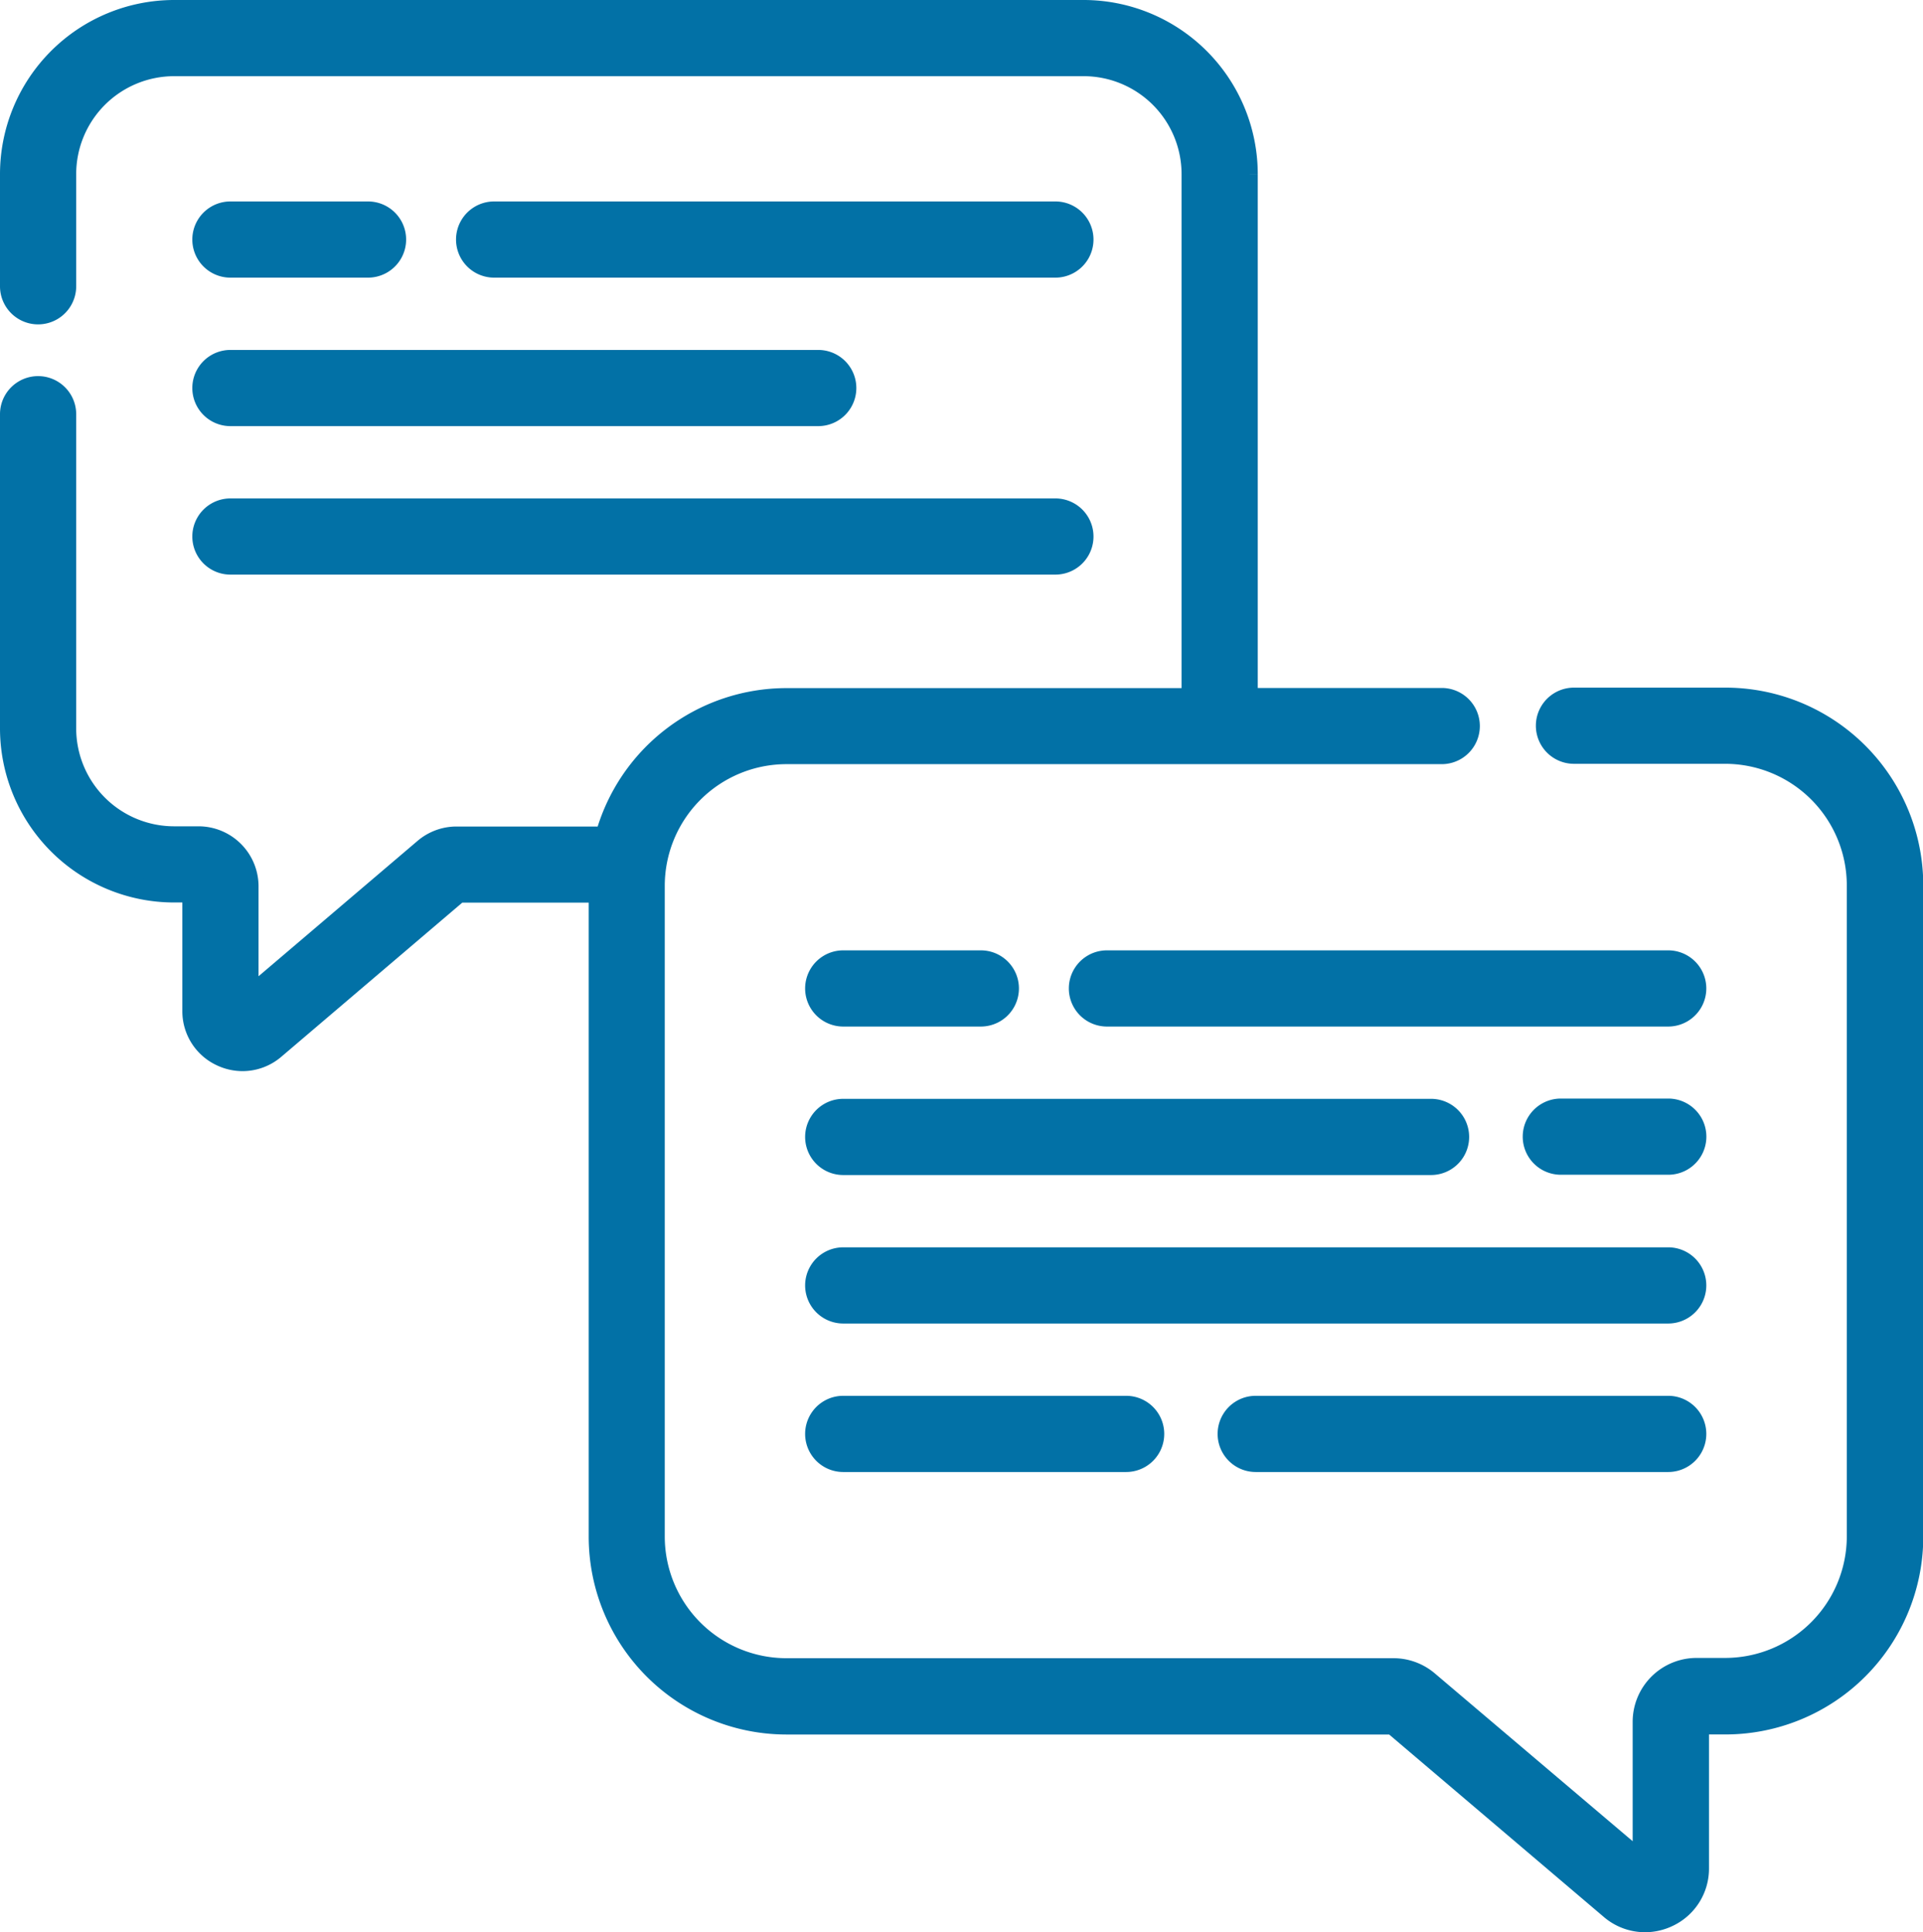
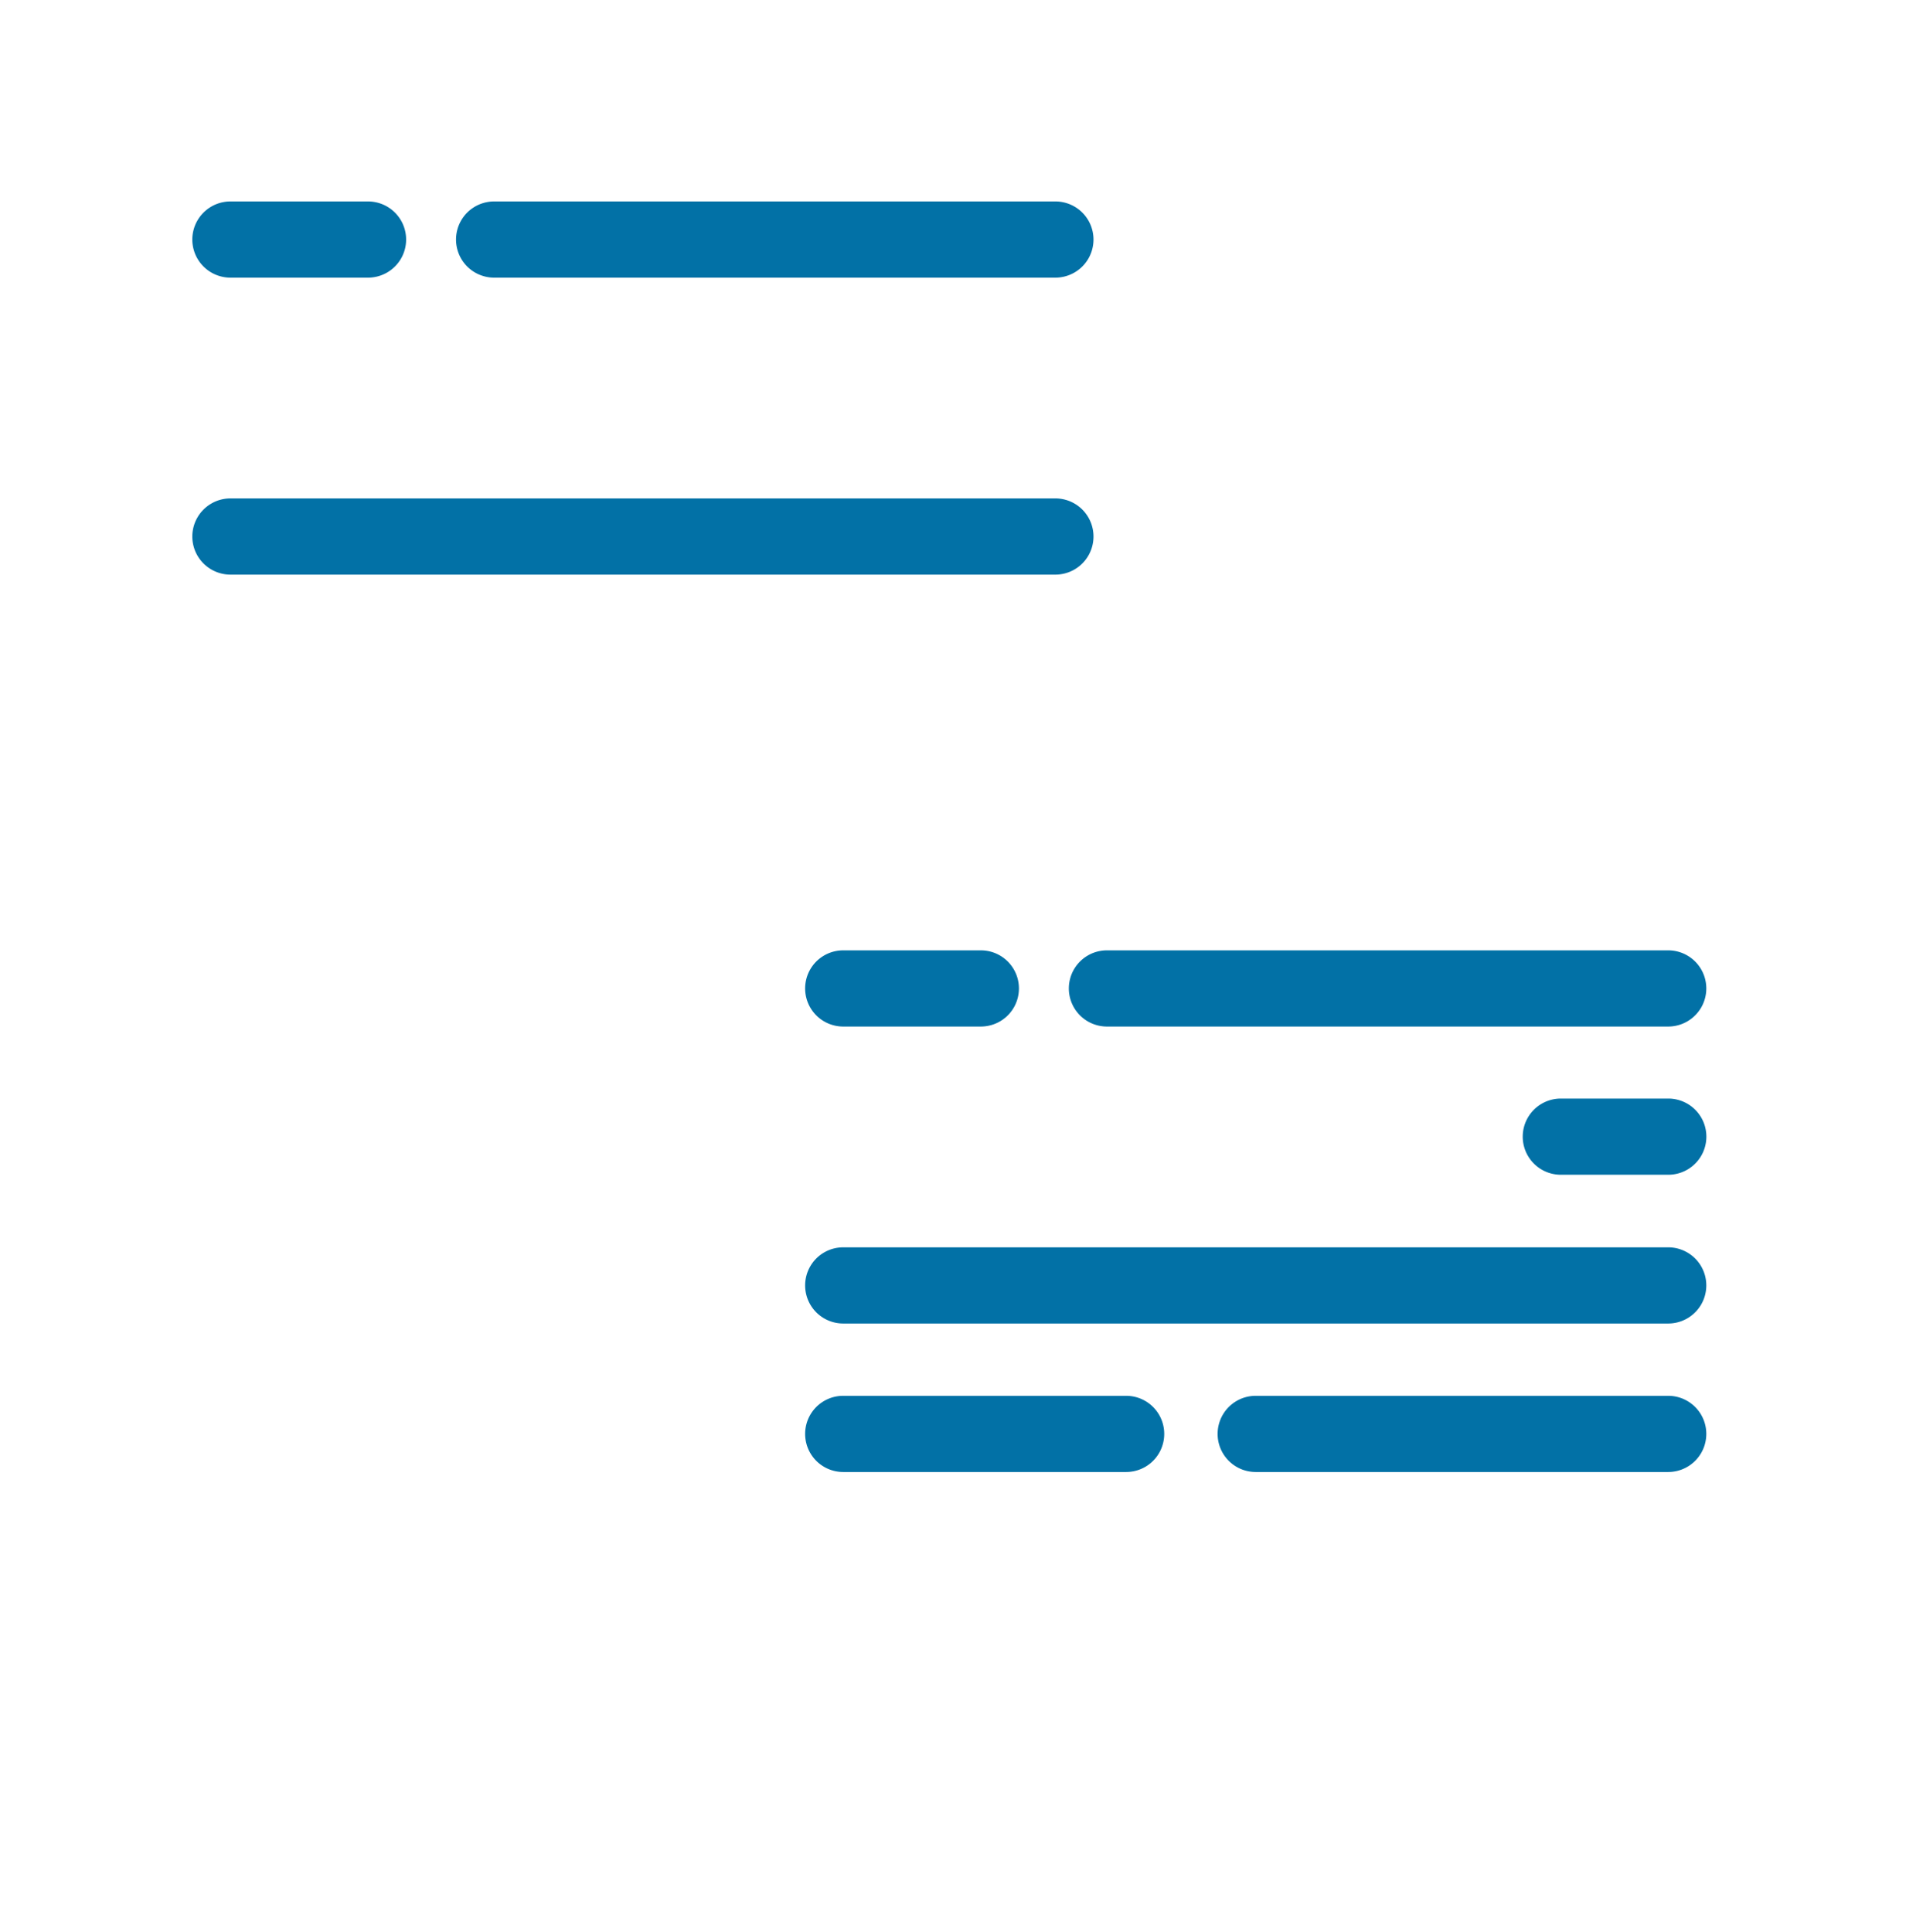
<svg xmlns="http://www.w3.org/2000/svg" width="28.242" height="28.379" viewBox="0 0 28.242 28.379">
  <g id="e_s_2" transform="translate(-1523.85 -9534.85)">
    <g id="qa" transform="translate(1522.746 9535)">
      <g id="Group_167067" data-name="Group 167067" transform="translate(1.254)">
-         <path id="Path_32356" data-name="Path 32356" d="M26.441,10.1H24.22a.409.409,0,0,0,0,.819h2.222a1.938,1.938,0,0,1,1.935,1.935v9.563a1.938,1.938,0,0,1-1.935,1.935h-.422a.789.789,0,0,0-.788.788v2.078L22.08,24.544a.788.788,0,0,0-.51-.188H12.652a1.938,1.938,0,0,1-1.935-1.935V12.859a1.938,1.938,0,0,1,1.935-1.935h9.626a.409.409,0,0,0,0-.819H19.426v-7.7A2.409,2.409,0,0,0,17.02,0H3.66A2.409,2.409,0,0,0,1.254,2.406V4.055a.409.409,0,0,0,.819,0V2.406A1.589,1.589,0,0,1,3.66.819H17.02a1.589,1.589,0,0,1,1.587,1.588v7.7H12.652a2.759,2.759,0,0,0-2.658,2.033H7.809a.732.732,0,0,0-.474.174l-2.584,2.2V12.869a.732.732,0,0,0-.732-.732H3.66A1.589,1.589,0,0,1,2.073,10.55V5.934a.409.409,0,0,0-.819,0V10.55A2.409,2.409,0,0,0,3.66,12.956h.272V14.7a.725.725,0,0,0,.425.664.735.735,0,0,0,.309.069.727.727,0,0,0,.472-.175l2.7-2.3H9.9v9.465a2.757,2.757,0,0,0,2.754,2.754h8.907l3.194,2.715a.782.782,0,0,0,.508.189.791.791,0,0,0,.333-.074.78.78,0,0,0,.457-.715V25.176h.391A2.757,2.757,0,0,0,29.2,22.421V12.859A2.757,2.757,0,0,0,26.441,10.1Z" transform="translate(-1.254)" fill="#0271a6" stroke="#0271a6" stroke-width="0.3" />
        <path id="Path_32357" data-name="Path 32357" d="M296.149,254.539h-8.243a.409.409,0,0,0,0,.819h8.243a.409.409,0,0,0,0-.819Z" transform="translate(-271.799 -240.58)" fill="#0271a6" stroke="#0271a6" stroke-width="0.3" />
        <path id="Path_32358" data-name="Path 32358" d="M217.29,255.358h2.021a.409.409,0,0,0,0-.819H217.29a.409.409,0,0,0,0,.819Z" transform="translate(-205.056 -240.58)" fill="#0271a6" stroke="#0271a6" stroke-width="0.3" />
        <path id="Path_32359" data-name="Path 32359" d="M411.008,294.3h-1.578a.409.409,0,0,0,0,.819h1.578a.409.409,0,0,0,0-.819Z" transform="translate(-386.657 -278.164)" fill="#0271a6" stroke="#0271a6" stroke-width="0.3" />
-         <path id="Path_32360" data-name="Path 32360" d="M217.29,295.123h8.633a.409.409,0,0,0,0-.819H217.29a.409.409,0,0,0,0,.819Z" transform="translate(-205.056 -278.164)" fill="#0271a6" stroke="#0271a6" stroke-width="0.3" />
        <path id="Path_32361" data-name="Path 32361" d="M229.406,334.07H217.29a.409.409,0,0,0,0,.819h12.116a.409.409,0,0,0,0-.819Z" transform="translate(-205.056 -315.749)" fill="#0271a6" stroke="#0271a6" stroke-width="0.3" />
        <path id="Path_32362" data-name="Path 32362" d="M333.808,373.835H327.75a.409.409,0,1,0,0,.819h6.058a.409.409,0,0,0,0-.819Z" transform="translate(-309.458 -353.333)" fill="#0271a6" stroke="#0271a6" stroke-width="0.3" />
        <path id="Path_32363" data-name="Path 32363" d="M217.29,373.835a.409.409,0,0,0,0,.819h4.155a.409.409,0,0,0,0-.819Z" transform="translate(-205.056 -353.333)" fill="#0271a6" stroke="#0271a6" stroke-width="0.3" />
        <path id="Path_32422" data-name="Path 32422" d="M296.149,254.539h-8.243a.409.409,0,0,0,0,.819h8.243a.409.409,0,0,0,0-.819Z" transform="translate(-280.799 -251.58)" fill="#0271a6" stroke="#0271a6" stroke-width="0.3" />
        <path id="Path_32423" data-name="Path 32423" d="M217.29,255.358h2.021a.409.409,0,0,0,0-.819H217.29a.409.409,0,0,0,0,.819Z" transform="translate(-214.056 -251.58)" fill="#0271a6" stroke="#0271a6" stroke-width="0.3" />
-         <path id="Path_32424" data-name="Path 32424" d="M217.29,295.123h8.633a.409.409,0,0,0,0-.819H217.29a.409.409,0,0,0,0,.819Z" transform="translate(-214.056 -289.164)" fill="#0271a6" stroke="#0271a6" stroke-width="0.3" />
        <path id="Path_32425" data-name="Path 32425" d="M229.406,334.07H217.29a.409.409,0,0,0,0,.819h12.116a.409.409,0,0,0,0-.819Z" transform="translate(-214.056 -326.749)" fill="#0271a6" stroke="#0271a6" stroke-width="0.3" />
      </g>
    </g>
  </g>
</svg>